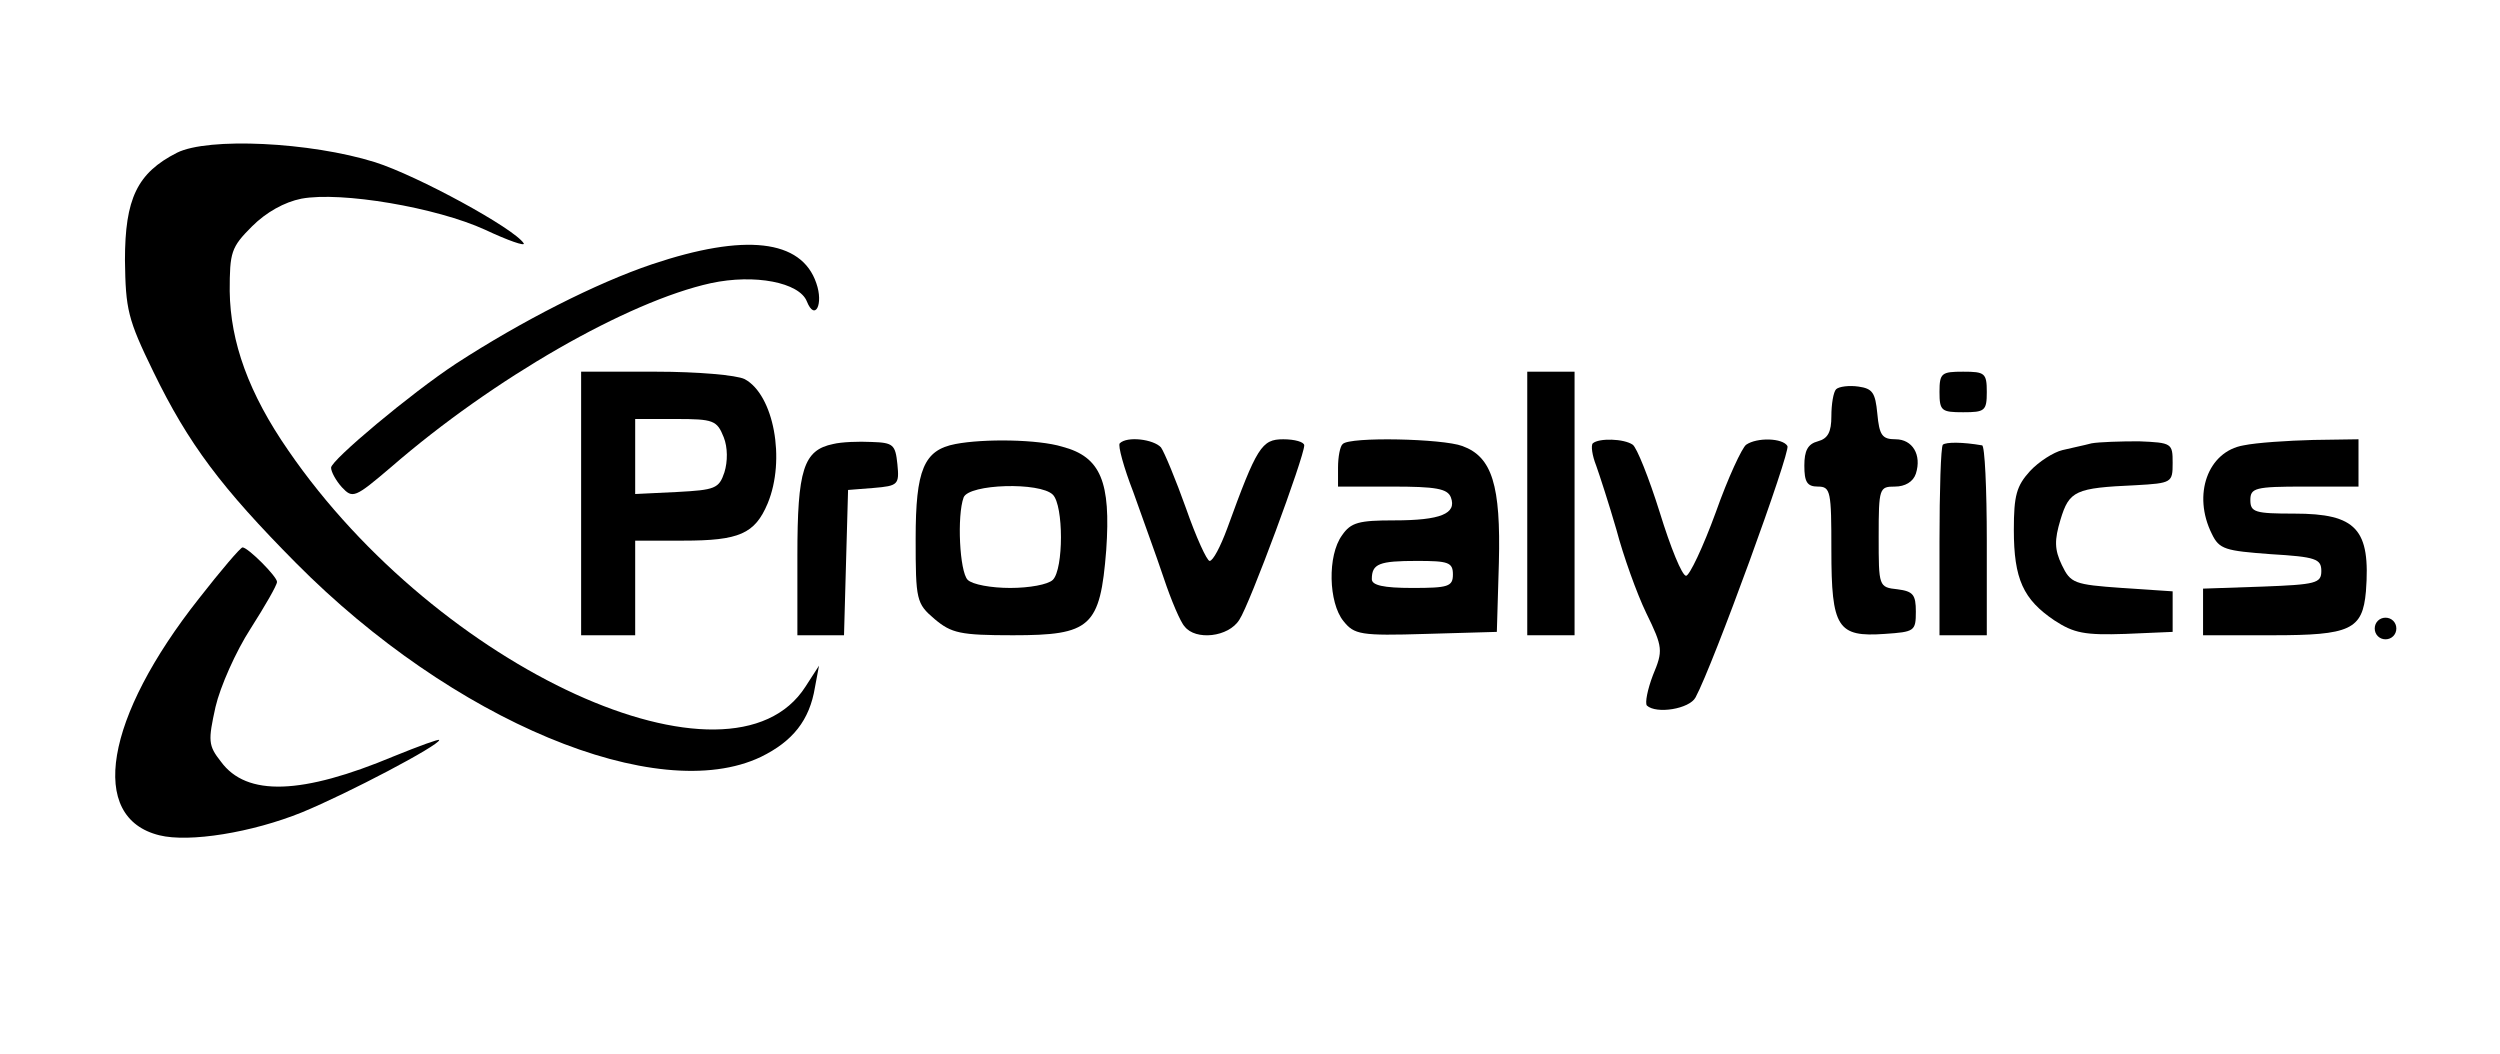
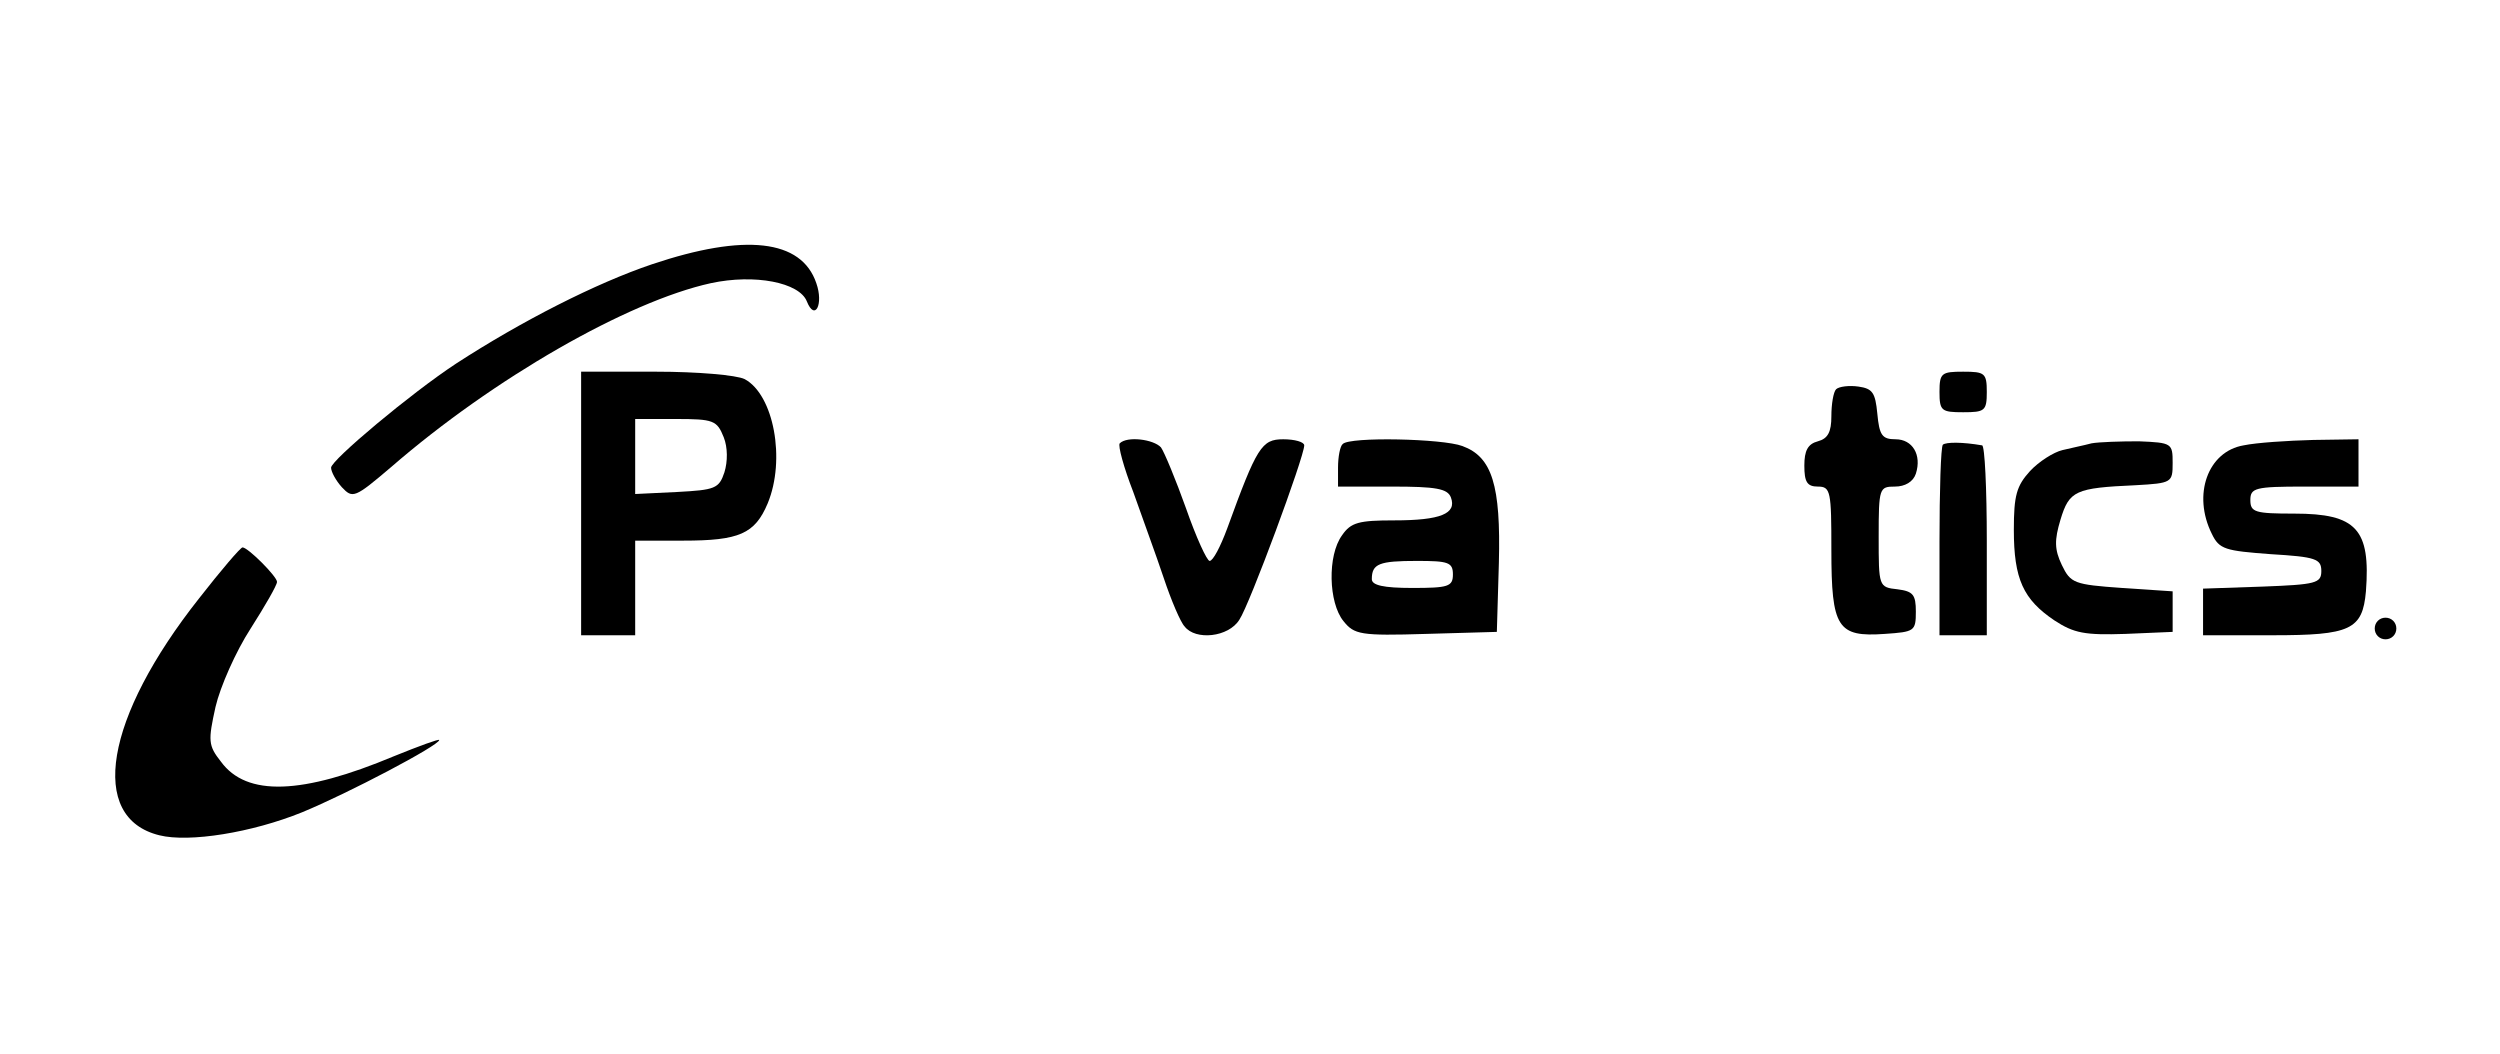
<svg xmlns="http://www.w3.org/2000/svg" width="1456" height="614" viewBox="0 0 1456 614" fill="none">
-   <path d="M103.082 88.951C79.86 100.758 72.775 115.715 72.775 151.531C73.169 180.263 74.35 185.774 89.306 216.474C109.773 258.588 129.059 284.171 172.354 327.86C263.666 419.96 382.924 469.552 443.143 440.82C461.642 431.767 471.482 419.566 474.631 400.28L476.992 387.685L469.12 399.886C425.825 467.584 255.401 389.653 168.024 262.524C144.802 229.069 134.175 199.156 133.782 169.636C133.782 146.808 134.569 144.053 146.77 131.852C155.036 123.586 165.663 117.683 175.502 115.715C198.724 111.385 254.22 120.831 282.559 133.82C295.941 140.117 306.174 143.66 304.993 141.692C299.483 133.033 243.2 102.333 218.404 94.461C180.619 82.653 121.187 79.898 103.082 88.951Z" fill="black" style="fill:black;fill-opacity:1;" />
  <path d="M379.775 153.894C347.107 164.915 303.813 186.956 265.634 211.752C239.264 229.07 192.82 268.035 192.82 272.365C192.82 274.726 195.575 279.843 199.118 283.779C205.415 290.47 206.596 290.076 227.85 271.971C287.282 220.411 365.606 175.542 414.018 164.915C439.601 159.404 465.578 164.521 469.907 175.542C474.631 187.349 479.747 177.116 475.418 164.915C466.759 139.331 433.697 135.789 379.775 153.894Z" fill="#B43E4E" style="fill:#B43E4E;fill:color(display-p3 0.706 0.243 0.306);fill-opacity:1;" />
  <path d="M338.447 293.223V369.973H354.191H369.934V342.421V314.87H397.879C430.547 314.87 439.6 310.934 447.078 293.223C457.705 267.639 450.62 229.855 433.696 220.802C428.973 218.441 406.145 216.473 382.136 216.473H338.447V293.223ZM421.495 254.651C423.856 260.555 423.856 268.82 421.888 275.118C418.74 284.564 416.378 285.351 394.337 286.532L369.934 287.712V265.671V244.024H393.55C415.591 244.024 417.559 244.811 421.495 254.651Z" fill="black" style="fill:black;fill-opacity:1;" />
-   <path d="M889.475 293.223V369.973H903.25H917.026V293.223V216.473H903.25H889.475V293.223Z" fill="black" style="fill:black;fill-opacity:1;" />
  <path d="M1129.56 228.282C1129.56 239.303 1130.74 240.09 1143.34 240.09C1155.93 240.09 1157.11 239.303 1157.11 228.282C1157.11 217.262 1155.93 216.474 1143.34 216.474C1130.74 216.474 1129.56 217.262 1129.56 228.282Z" fill="black" style="fill:black;fill-opacity:1;" />
  <path d="M1069.34 226.709C1067.77 228.283 1066.59 235.368 1066.59 242.452C1066.59 251.505 1064.62 255.441 1058.72 257.015C1052.81 258.589 1050.85 262.525 1050.85 271.184C1050.85 280.63 1052.42 283.386 1058.72 283.386C1066.2 283.386 1066.59 286.141 1066.59 320.383C1066.59 365.646 1070.13 371.156 1097.68 369.188C1115 368.007 1115.79 367.614 1115.79 356.2C1115.79 346.36 1114.21 344.392 1105.16 343.211C1094.14 342.03 1094.14 341.637 1094.14 312.511C1094.14 284.173 1094.53 283.386 1103.59 283.386C1109.49 283.386 1114.21 280.63 1115.79 275.907C1119.33 264.887 1113.82 255.834 1103.98 255.834C1096.11 255.834 1094.53 253.473 1093.35 240.878C1092.17 228.677 1090.6 226.315 1082.33 225.134C1076.82 224.347 1070.92 225.134 1069.34 226.709Z" fill="black" style="fill:black;fill-opacity:1;" />
-   <path d="M485.257 258.587C467.939 262.129 464.396 273.543 464.396 323.529V369.973H478.172H491.554L492.735 327.465L493.916 285.351L508.872 284.17C523.041 282.989 523.829 282.202 522.648 270.394C521.467 258.98 520.286 257.8 507.691 257.406C500.213 257.012 489.98 257.406 485.257 258.587Z" fill="black" style="fill:black;fill-opacity:1;" />
-   <path d="M556.497 258.587C537.998 262.129 533.275 273.543 533.275 313.689C533.275 349.506 533.669 351.474 544.296 360.527C554.136 368.792 559.252 369.973 589.952 369.973C635.215 369.973 640.725 365.25 644.268 320.38C647.023 280.628 641.119 266.065 618.684 260.161C604.515 255.832 573.028 255.438 556.497 258.587ZM613.174 288.106C619.472 294.403 619.472 331.401 613.174 337.698C610.419 340.453 599.398 342.421 588.378 342.421C577.357 342.421 566.337 340.453 563.582 337.698C558.859 332.975 557.284 300.307 561.22 289.68C564.369 281.809 605.696 280.628 613.174 288.106Z" fill="black" style="fill:black;fill-opacity:1;" />
  <path d="M652.139 258.196C650.958 259.377 654.501 272.366 660.011 286.535C665.128 301.098 673.393 323.532 677.723 336.521C682.052 349.509 687.562 362.498 689.924 364.859C696.221 373.125 715.507 371.157 721.805 360.923C727.708 352.264 759.589 266.068 759.589 259.377C759.589 257.409 754.079 255.835 747.388 255.835C734.793 255.835 732.038 260.164 714.72 307.789C710.784 318.416 706.455 326.681 704.487 326.681C702.912 326.681 696.615 312.905 690.711 295.981C684.807 279.45 678.116 263.313 676.148 260.558C671.819 255.835 656.469 253.867 652.139 258.196Z" fill="black" style="fill:black;fill-opacity:1;" />
  <path d="M782.023 258.59C780.449 259.771 779.268 266.068 779.268 272.366V283.386H810.755C836.339 283.386 843.03 284.567 844.998 289.684C848.54 299.13 839.094 303.066 811.936 303.066C791.469 303.066 786.746 304.246 781.63 311.725C772.971 323.532 773.758 351.084 782.417 361.711C788.714 369.582 792.257 370.37 830.435 369.189L871.762 368.008L872.942 327.862C874.123 282.599 869.007 266.068 851.689 259.771C840.275 255.441 785.959 254.261 782.023 258.59ZM846.178 334.553C846.178 341.637 843.423 342.425 822.563 342.425C805.639 342.425 798.948 340.85 798.948 337.308C798.948 328.255 803.277 326.681 825.318 326.681C843.423 326.681 846.178 327.468 846.178 334.553Z" fill="black" style="fill:black;fill-opacity:1;" />
-   <path d="M927.652 258.194C926.471 259.375 927.258 265.279 929.62 271.183C931.588 276.693 937.098 293.617 941.427 308.574C945.363 323.53 953.235 345.571 958.745 356.985C968.585 377.058 968.585 379.026 962.681 393.195C959.533 401.461 957.958 409.333 959.139 410.907C964.649 416.024 983.935 412.875 987.477 406.184C997.711 387.292 1042.97 262.917 1041.01 259.768C1038.25 255.045 1023.29 254.652 1017 258.981C1014.64 260.556 1006.37 278.267 999.285 298.34C991.807 318.807 983.935 335.338 981.967 335.338C979.606 335.338 972.915 318.807 966.617 298.34C960.32 278.267 953.235 260.556 950.874 258.981C945.757 255.439 931.194 255.045 927.652 258.194Z" fill="black" style="fill:black;fill-opacity:1;" />
  <path d="M1131.53 258.98C1130.35 260.161 1129.56 285.744 1129.56 315.657V369.973H1143.34H1157.11V314.87C1157.11 284.564 1155.93 259.374 1154.36 259.374C1142.94 257.406 1133.5 257.406 1131.53 258.98Z" fill="black" style="fill:black;fill-opacity:1;" />
  <path d="M1218.12 258.197C1213.79 259.377 1205.92 260.952 1201.2 262.132C1196.08 263.313 1187.42 268.823 1182.3 274.334C1174.43 282.993 1172.86 288.503 1172.86 308.576C1172.86 337.308 1178.37 349.116 1196.47 361.317C1207.89 368.795 1214.18 369.976 1237.8 369.189L1265.35 368.008V356.2V344.393L1235.83 342.425C1207.89 340.457 1205.92 339.67 1200.8 329.043C1196.47 319.99 1196.47 314.48 1200.02 302.672C1205.13 285.748 1208.67 284.173 1243.7 282.599C1264.96 281.418 1265.35 281.025 1265.35 269.611C1265.35 258.197 1264.96 257.803 1245.67 257.016C1235.04 257.016 1222.45 257.409 1218.12 258.197Z" fill="black" style="fill:black;fill-opacity:1;" />
  <path d="M1306.68 259.374C1285.82 262.916 1276.77 288.106 1288.18 310.934C1292.51 319.987 1296.05 320.774 1322.42 322.742C1348.79 324.316 1351.94 325.497 1351.94 332.582C1351.94 339.666 1348.79 340.453 1317.7 341.634L1283.06 342.815V356.197V369.973H1323.6C1368.87 369.973 1375.95 366.824 1377.92 344.389C1380.67 308.179 1372.41 299.126 1336.2 299.126C1313.37 299.126 1310.61 298.339 1310.61 291.255C1310.61 284.17 1313.37 283.383 1342.1 283.383H1373.59V269.607V255.832L1347.22 256.225C1332.26 256.619 1314.16 257.8 1306.68 259.374Z" fill="black" style="fill:black;fill-opacity:1;" />
  <path d="M116.07 348.327C60.967 417.992 51.127 476.243 92.848 486.477C110.166 490.806 146.77 484.902 175.895 473.095C202.659 462.074 255.794 434.129 255.794 430.981C255.794 430.193 243.986 434.523 229.424 440.427C175.895 462.861 143.621 464.042 128.665 443.575C121.186 434.129 121.186 431.374 125.516 411.695C128.271 399.887 137.324 379.42 145.983 366.038C154.248 353.05 161.333 340.849 161.333 338.881C161.333 335.732 144.408 318.808 141.259 318.808C140.079 318.808 128.665 332.19 116.07 348.327Z" fill="#B43E4E" style="fill:#B43E4E;fill:color(display-p3 0.706 0.243 0.306);fill-opacity:1;" />
  <path d="M1383.04 366.039C1383.04 369.581 1385.79 372.336 1389.33 372.336C1392.87 372.336 1395.63 369.581 1395.63 366.039C1395.63 362.496 1392.87 359.741 1389.33 359.741C1385.79 359.741 1383.04 362.496 1383.04 366.039Z" fill="black" style="fill:black;fill-opacity:1;" />
</svg>